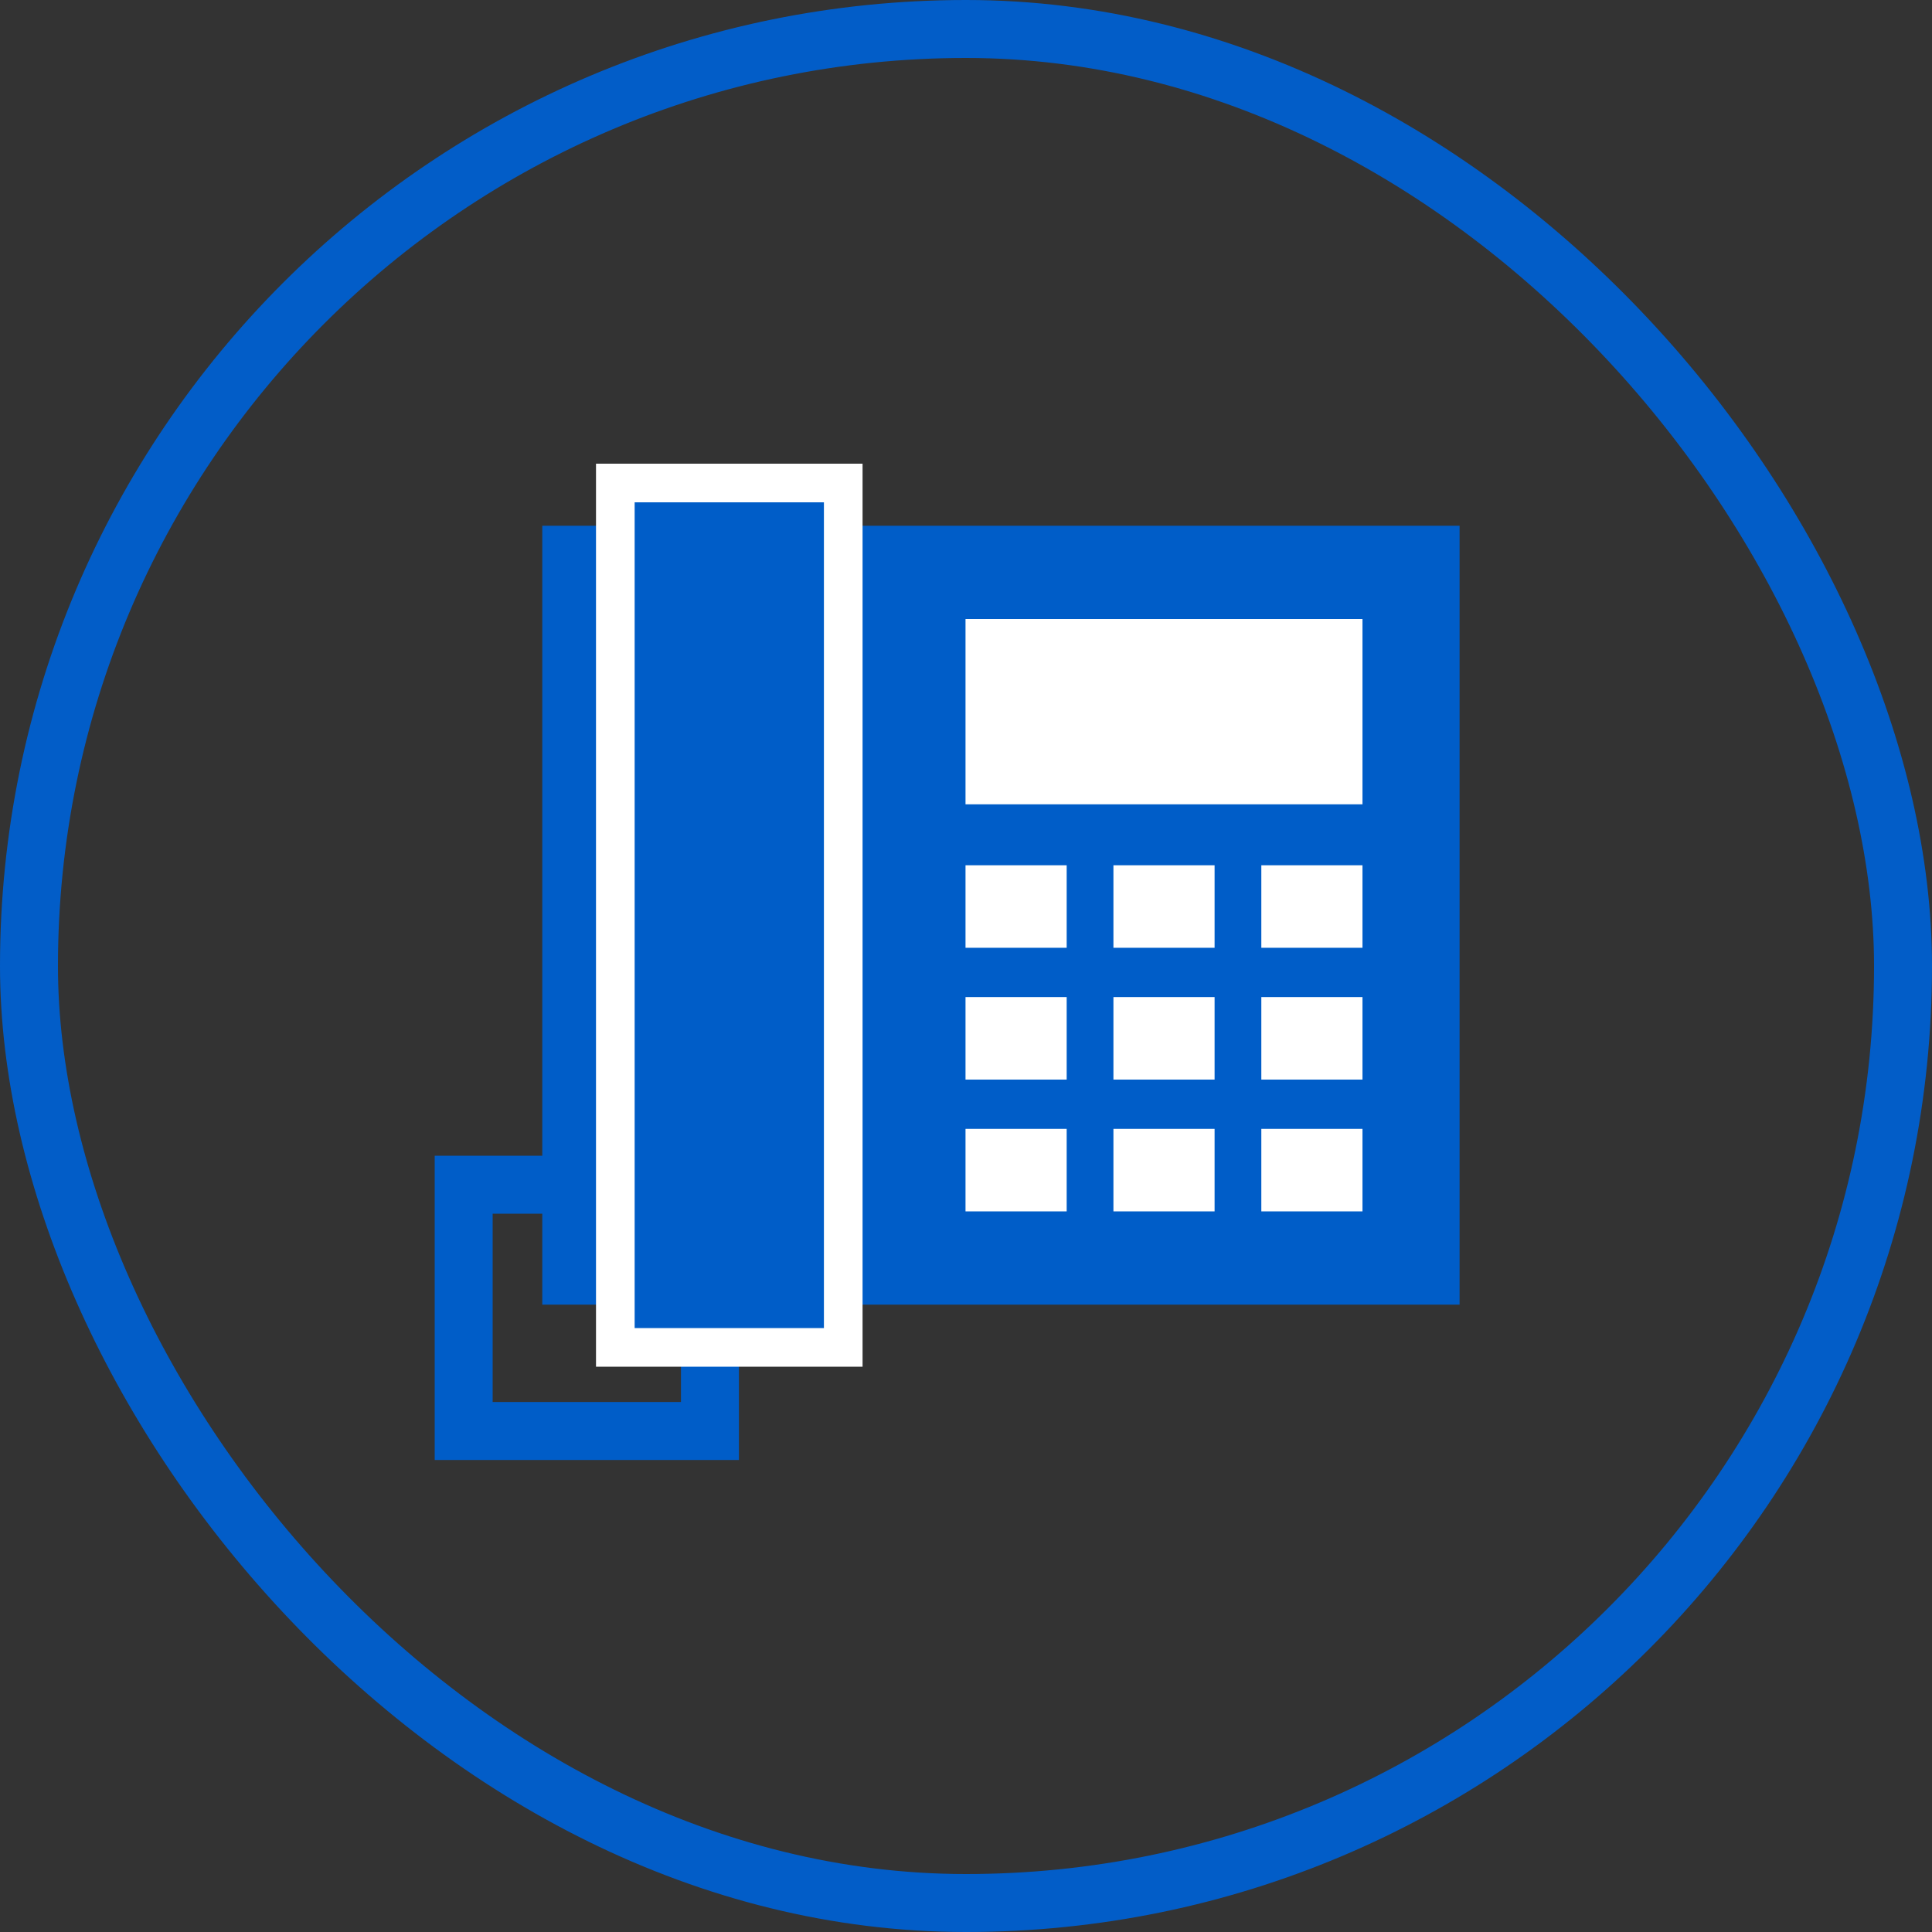
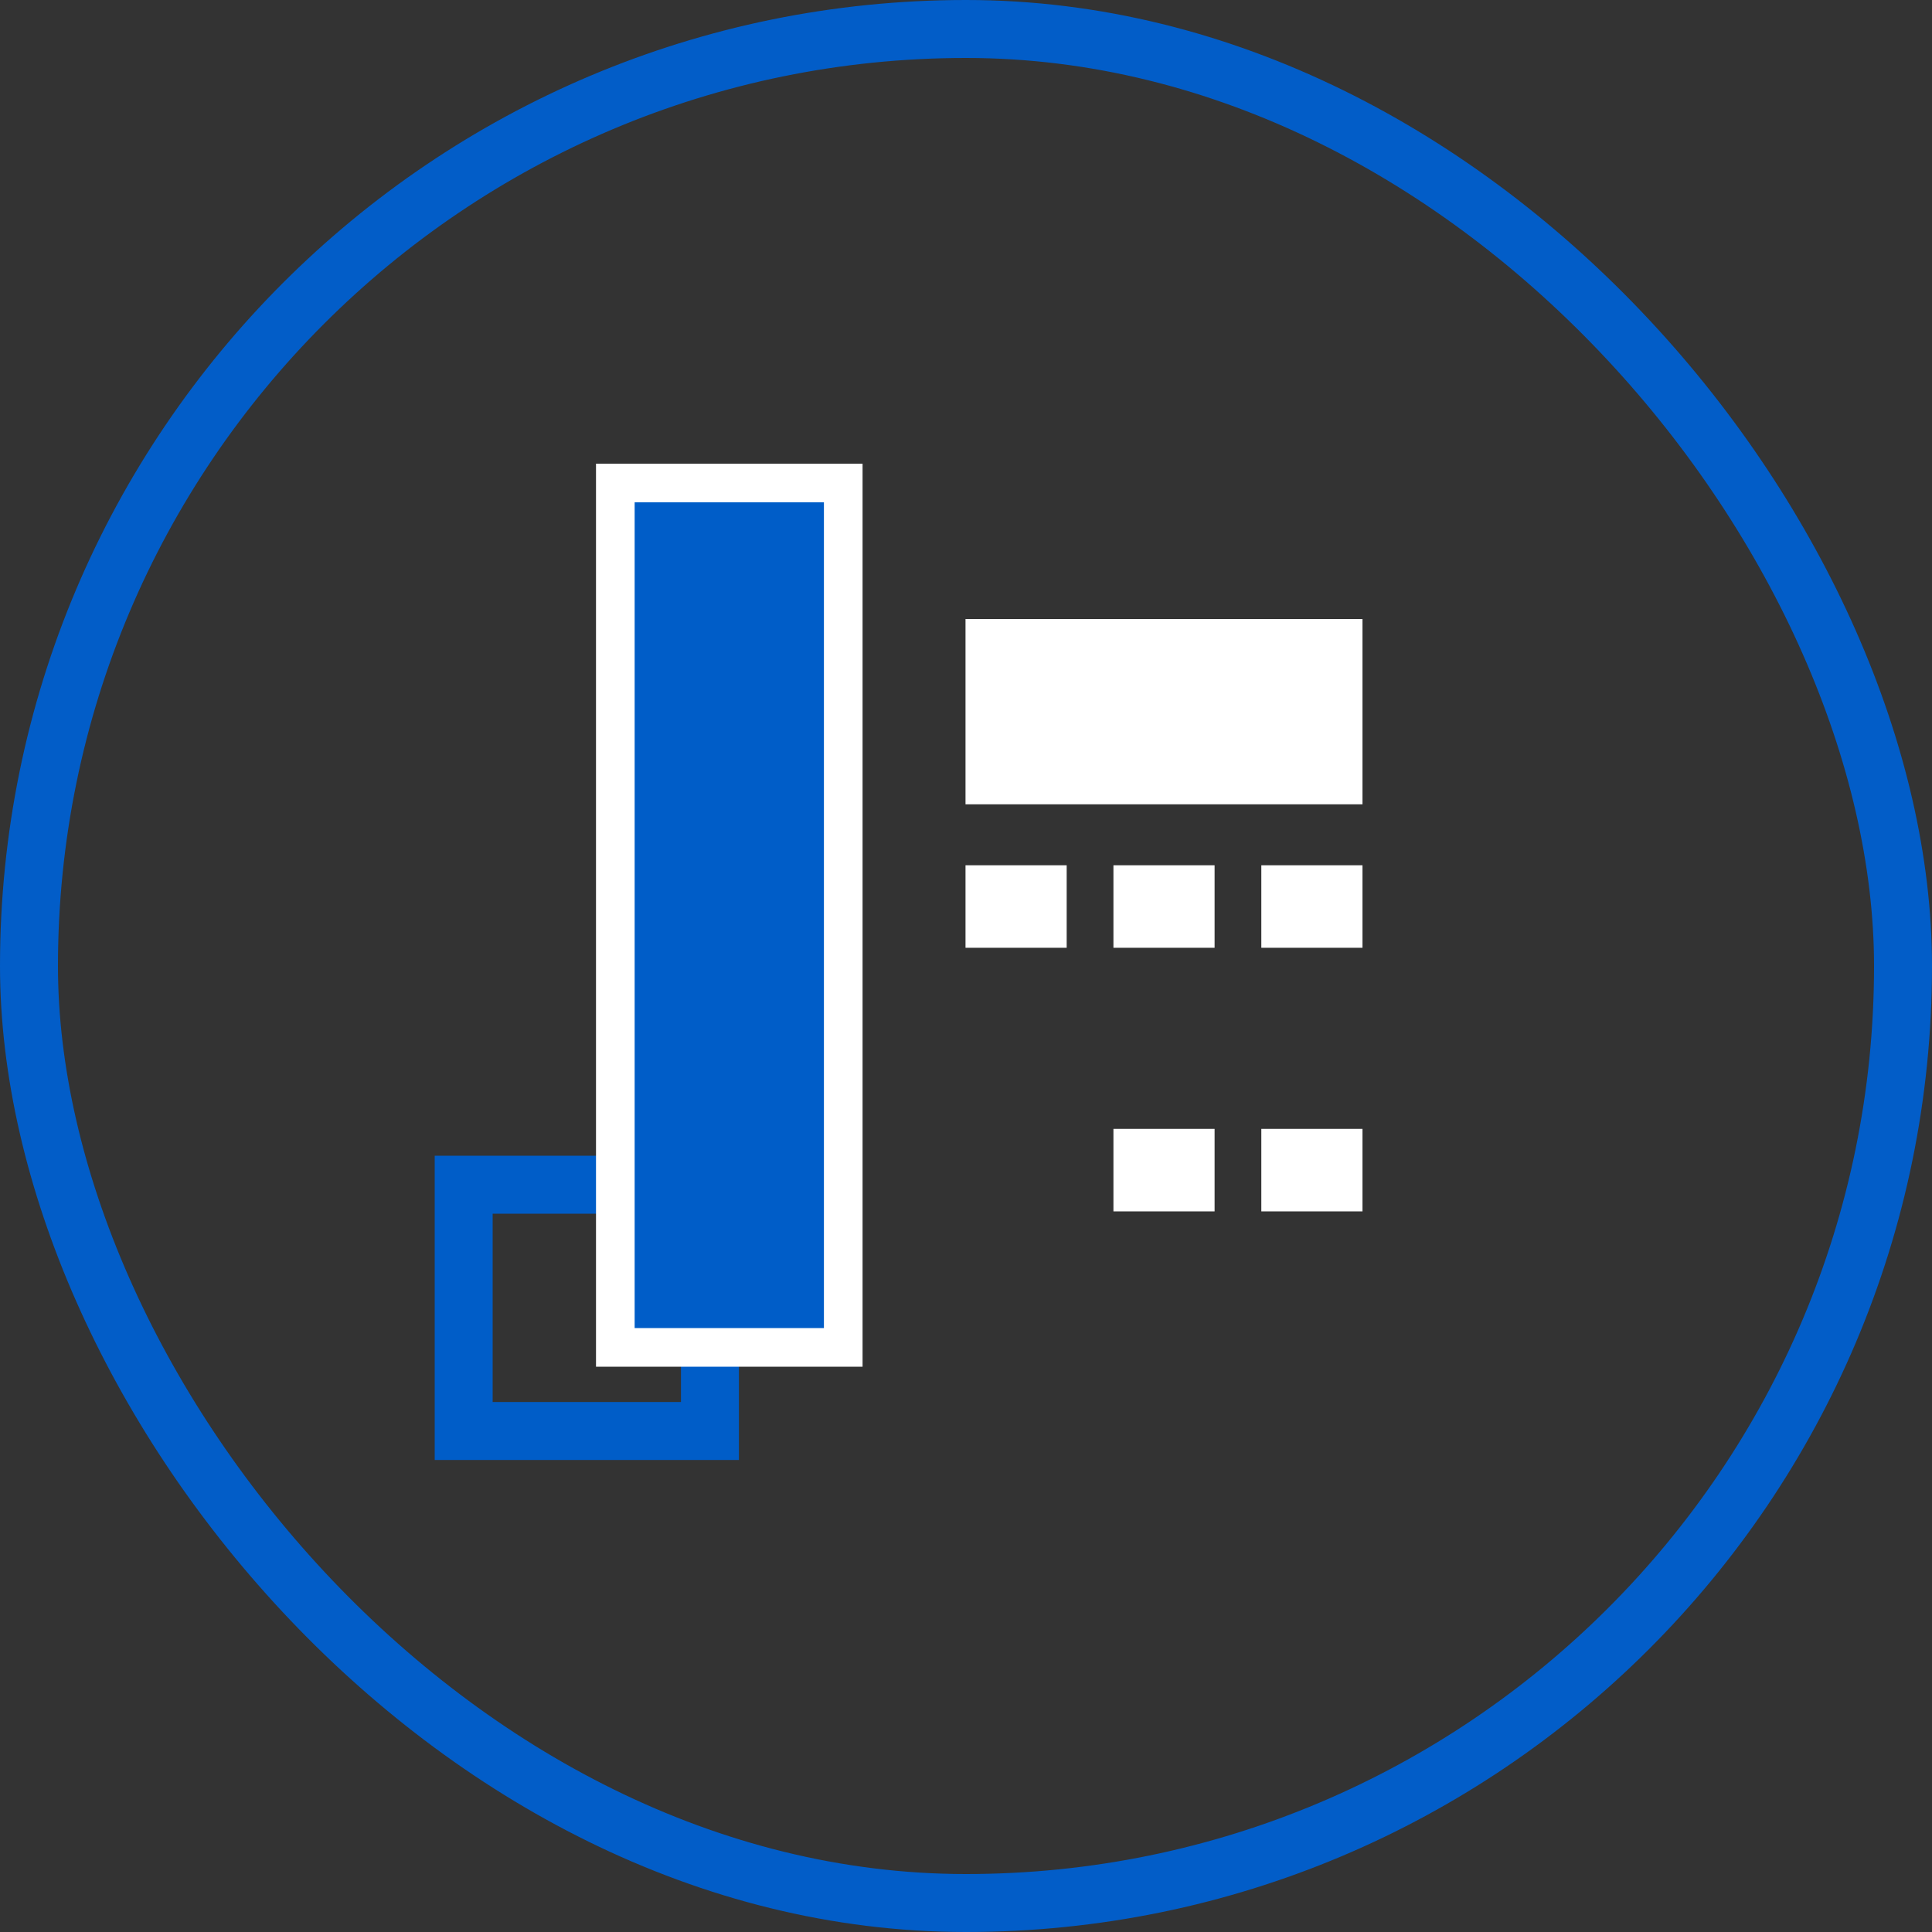
<svg xmlns="http://www.w3.org/2000/svg" width="100" height="100" viewBox="0 0 100 100">
  <rect x="0" y="0" width="100" height="100" fill="#333333" stroke="none" />
  <g id="グループ_337" data-name="グループ 337" transform="translate(-80 -2029)">
    <g id="長方形_181" data-name="長方形 181" transform="translate(80 2029)" fill="none" stroke="#025dc8" stroke-width="3">
      <rect width="100" height="100" rx="50" stroke="none" />
      <rect x="1.5" y="1.5" width="97" height="97" rx="48.5" fill="none" />
    </g>
    <g id="グループ_315" data-name="グループ 315" transform="translate(281.164 2364.748)">
      <rect id="長方形_196" data-name="長方形 196" width="12.747" height="12.747" transform="translate(-177.164 -274.427)" fill="none" stroke="#005dc8" stroke-miterlimit="10" stroke-width="3" />
-       <rect id="長方形_197" data-name="長方形 197" width="47.48" height="40.315" transform="translate(-173.096 -308.535)" fill="#005dc8" />
      <rect id="長方形_198" data-name="長方形 198" width="11.797" height="44.741" transform="translate(-169.315 -310.748)" fill="#005dc8" stroke="#fff" stroke-miterlimit="10" stroke-width="2" />
      <g id="グループ_314" data-name="グループ 314" transform="translate(-151.189 -303.708)">
        <rect id="長方形_199" data-name="長方形 199" width="20.547" height="9.591" fill="#fff" />
        <rect id="長方形_200" data-name="長方形 200" width="5.236" height="4.271" transform="translate(0 12.746)" fill="#fff" />
        <rect id="長方形_201" data-name="長方形 201" width="5.236" height="4.271" transform="translate(7.656 12.746)" fill="#fff" />
        <rect id="長方形_202" data-name="長方形 202" width="5.236" height="4.271" transform="translate(15.311 12.746)" fill="#fff" />
-         <rect id="長方形_203" data-name="長方形 203" width="5.236" height="4.271" transform="translate(0 19.568)" fill="#fff" />
-         <rect id="長方形_204" data-name="長方形 204" width="5.236" height="4.271" transform="translate(7.656 19.568)" fill="#fff" />
-         <rect id="長方形_205" data-name="長方形 205" width="5.236" height="4.271" transform="translate(15.311 19.568)" fill="#fff" />
-         <rect id="長方形_206" data-name="長方形 206" width="5.236" height="4.271" transform="translate(0 26.39)" fill="#fff" />
        <rect id="長方形_207" data-name="長方形 207" width="5.236" height="4.271" transform="translate(7.656 26.39)" fill="#fff" />
        <rect id="長方形_208" data-name="長方形 208" width="5.236" height="4.271" transform="translate(15.311 26.39)" fill="#fff" />
      </g>
    </g>
  </g>
</svg>